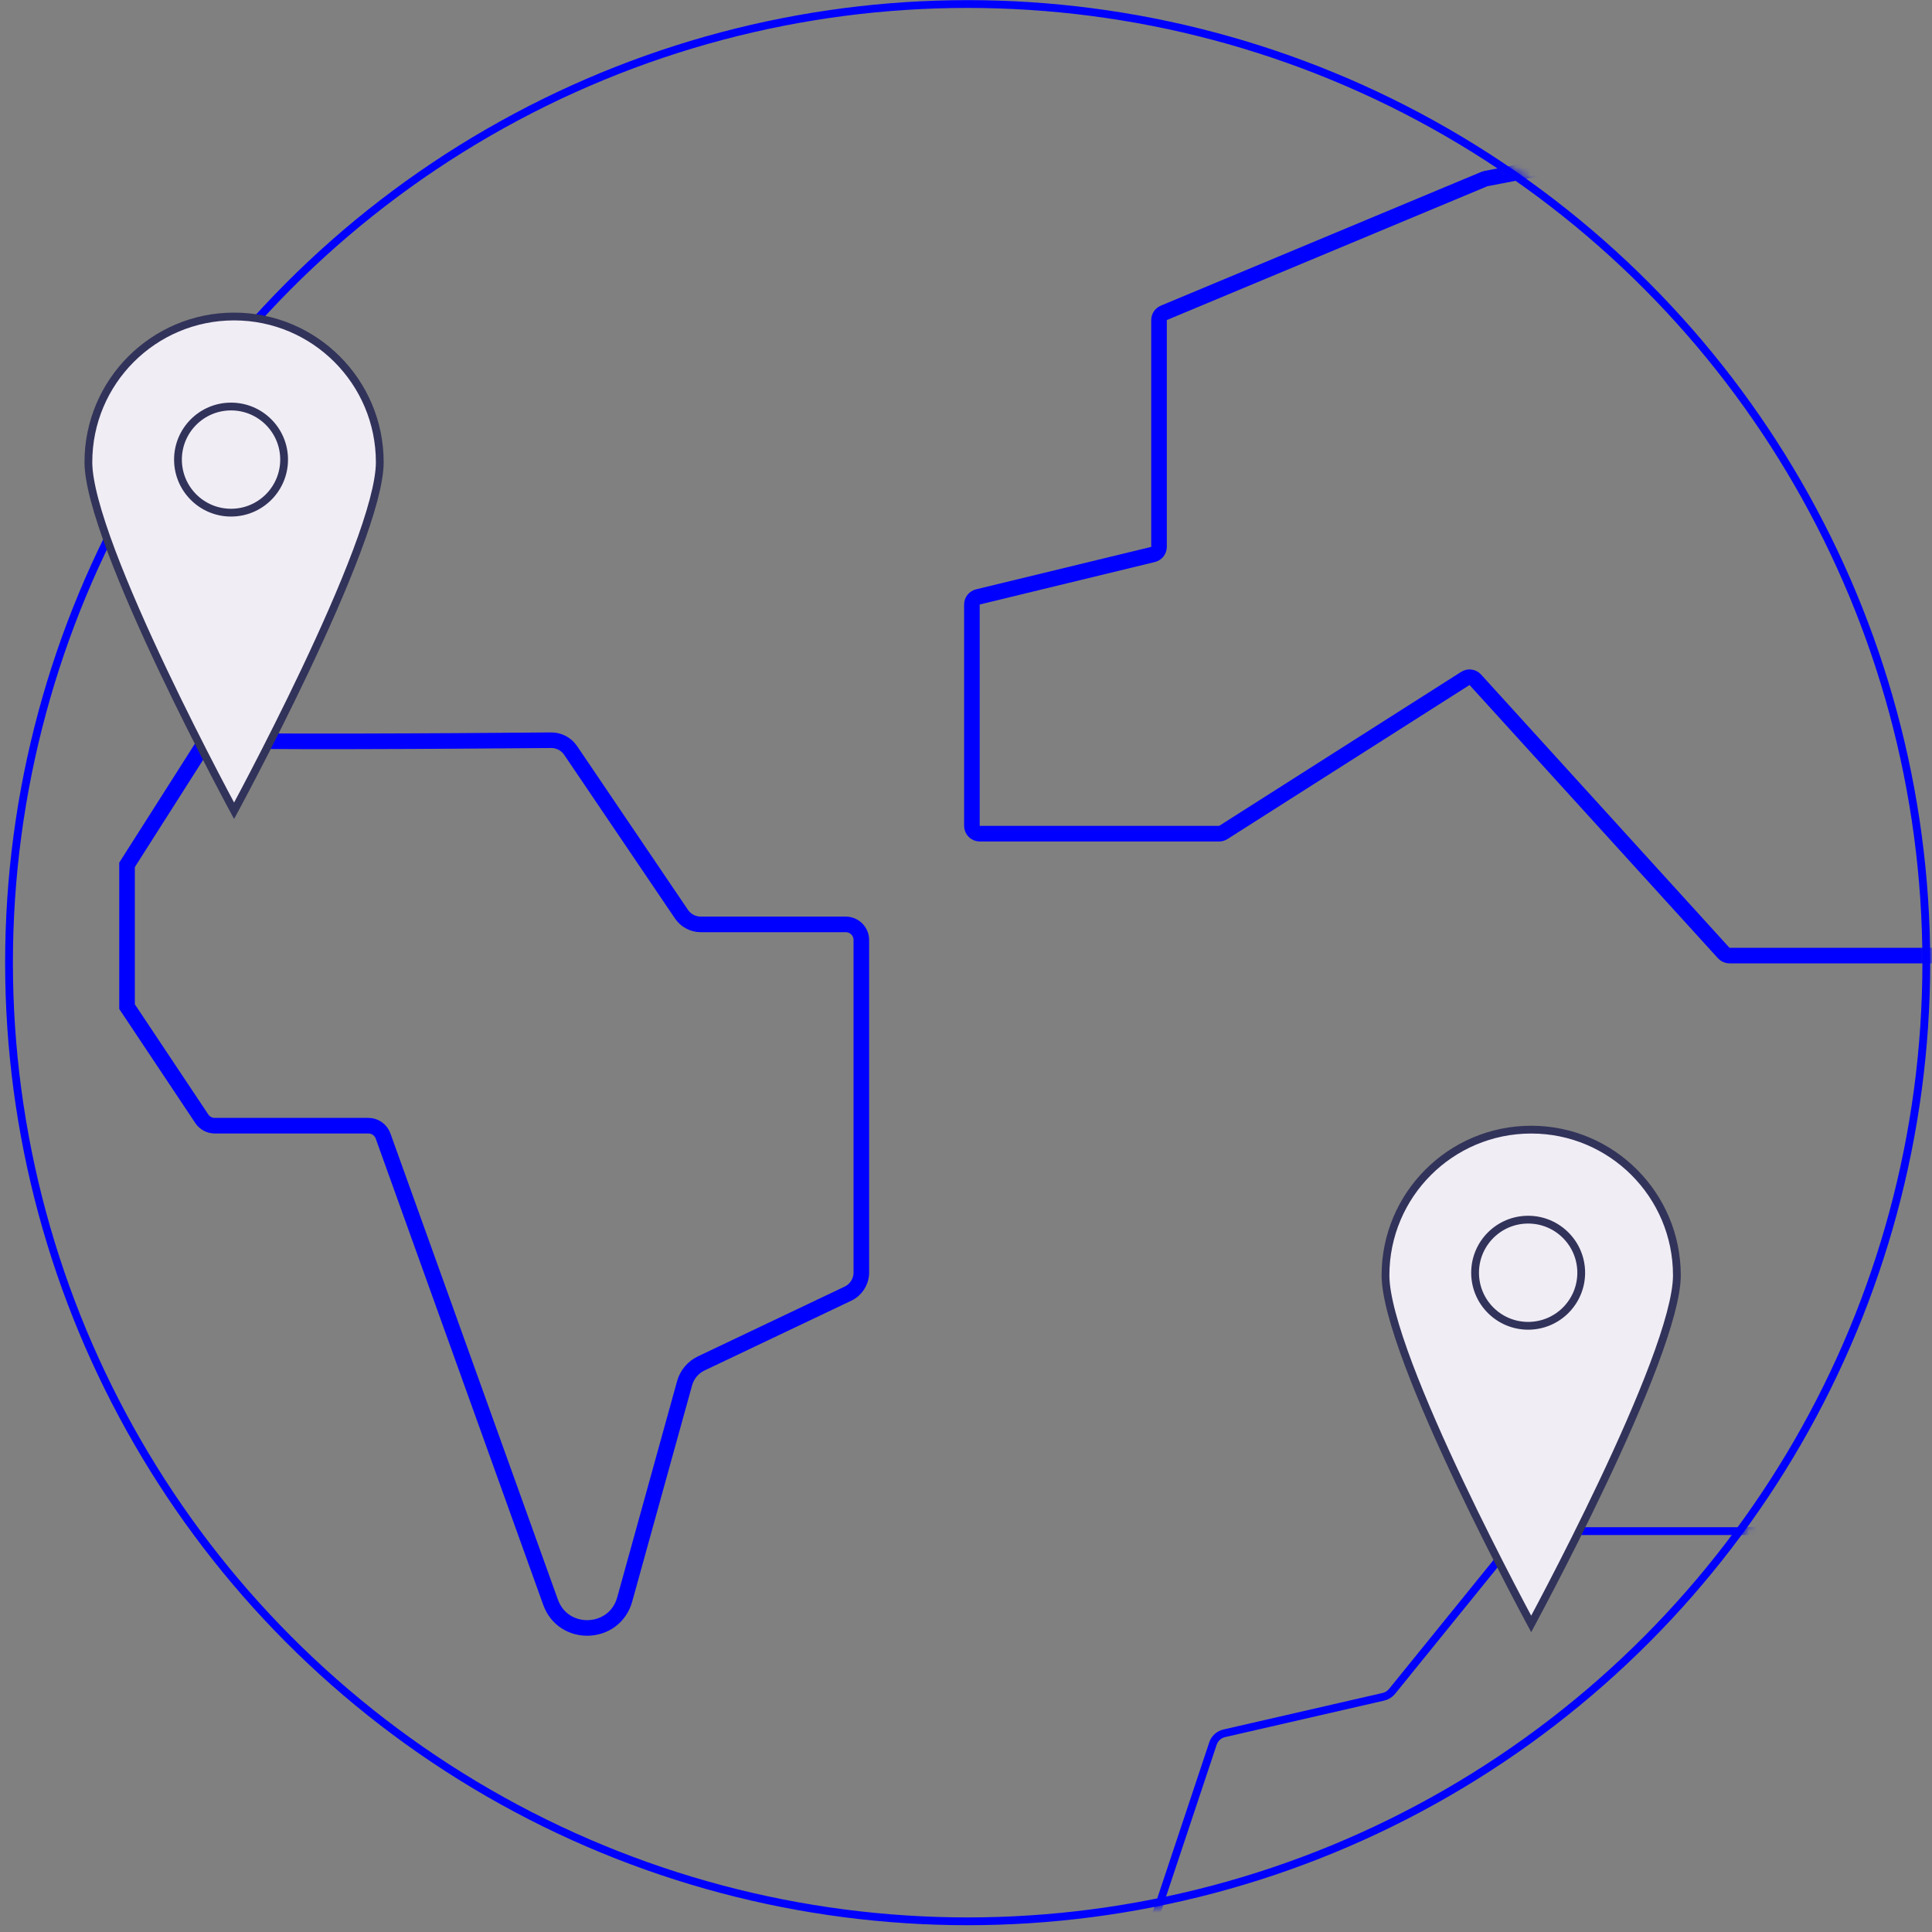
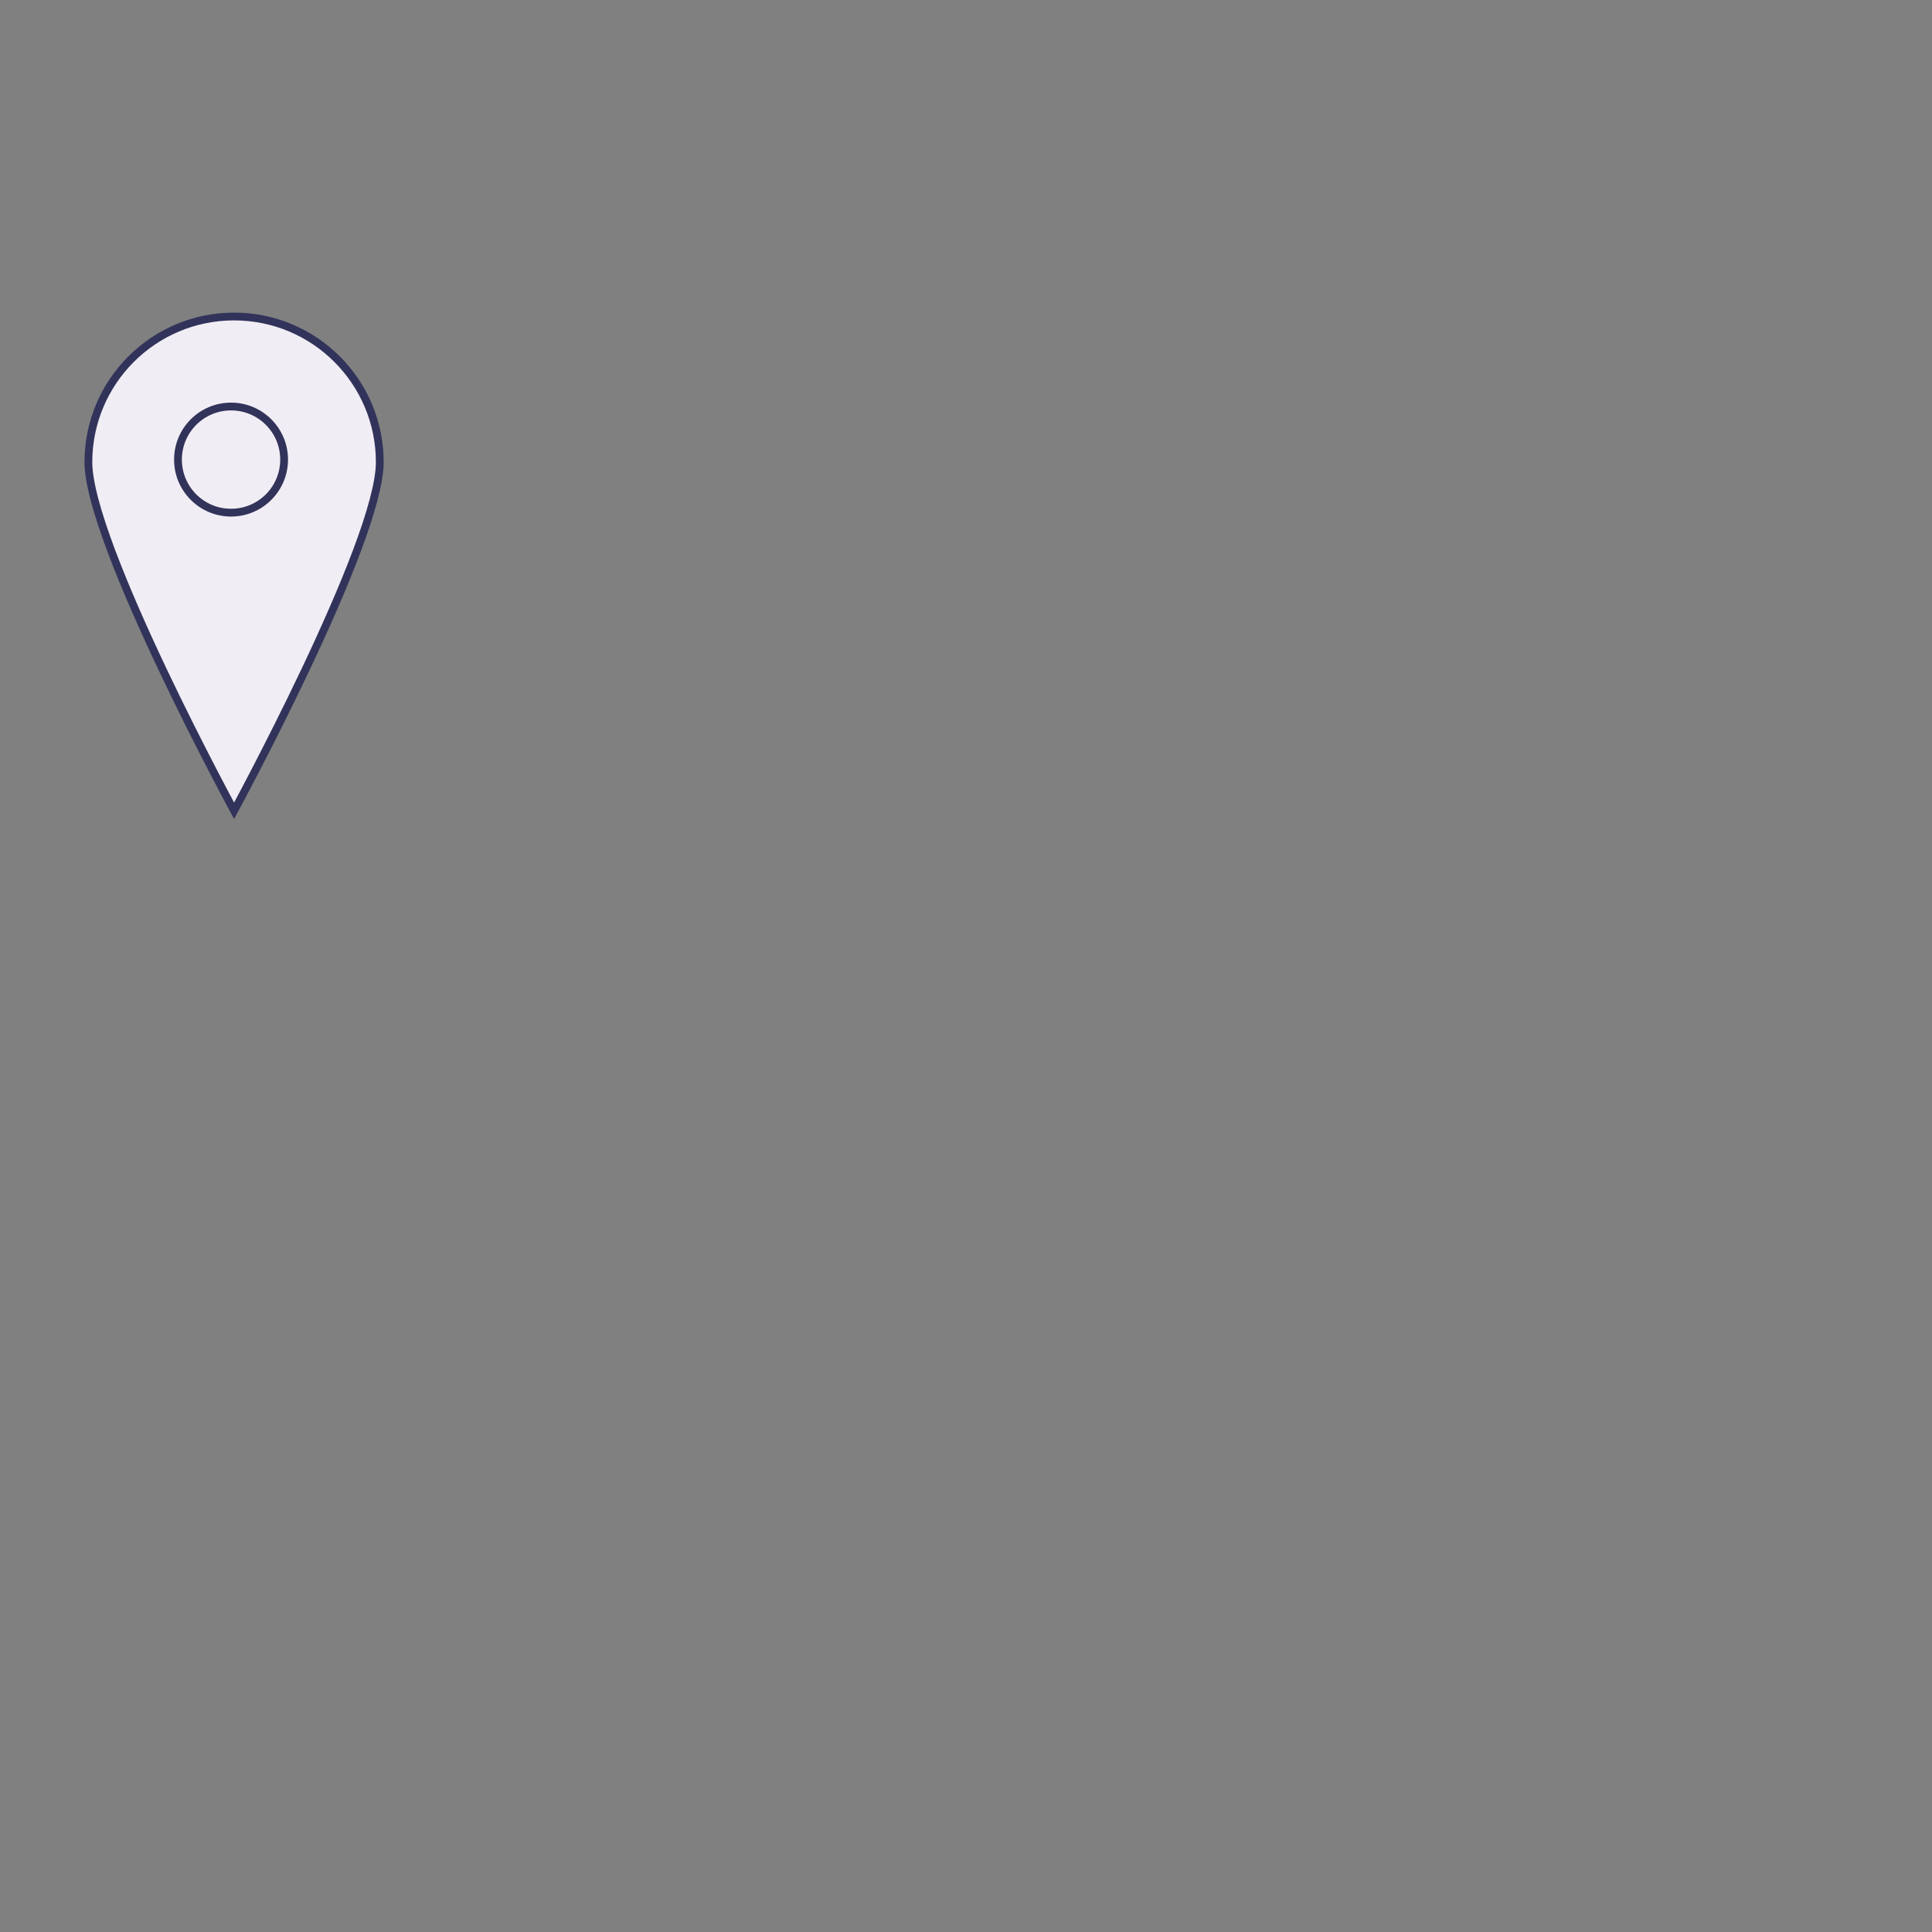
<svg xmlns="http://www.w3.org/2000/svg" width="248" height="248" viewBox="0 0 248 248" fill="none">
  <rect x="0" y="0" width="248" height="248" fill="#808080" stroke="none" />
  <mask id="mask0" mask-type="alpha" maskUnits="userSpaceOnUse" x="0" y="0" width="248" height="248">
-     <circle cx="124.213" cy="123.573" r="123.555" fill="#C4C4C4" />
-   </mask>
+     </mask>
  <g mask="url(#mask0)">
    <path d="M155.701 223.81L147.108 249.591C146.676 250.886 147.64 252.223 149.005 252.223H168.119C168.325 252.223 168.53 252.191 168.727 252.129L226.444 233.716C227.231 233.465 227.783 232.754 227.832 231.929L229.809 198.66C229.877 197.511 228.963 196.542 227.812 196.542H196.315C195.712 196.542 195.141 196.814 194.761 197.283L178.691 217.114C178.409 217.461 178.02 217.704 177.584 217.804L157.151 222.494C156.471 222.65 155.922 223.149 155.701 223.81Z" stroke="#0000FF" />
    <path d="M149.392 40.159L190.535 22.986C190.598 22.96 190.663 22.94 190.73 22.927L210.653 19.083C211.082 19 211.515 19.205 211.722 19.589L266.622 121.189C266.982 121.855 266.499 122.664 265.742 122.664H248.494H222.006C221.724 122.664 221.455 122.545 221.266 122.337L189.376 87.258C189.049 86.898 188.51 86.826 188.099 87.087L157.029 106.859C156.869 106.961 156.683 107.015 156.493 107.015H125.758C125.206 107.015 124.758 106.567 124.758 106.015V77.595C124.758 77.134 125.074 76.732 125.522 76.623L148.013 71.171C148.461 71.062 148.777 70.661 148.777 70.199V41.082C148.777 40.678 149.02 40.314 149.392 40.159Z" stroke="#0000FF" stroke-width="2" />
    <path d="M70.749 95.019C57.131 95.139 31.532 95.285 26.497 95.005L16.307 111.018V129.214L25.903 143.609C26.274 144.165 26.898 144.499 27.567 144.499H47.29C48.134 144.499 48.887 145.029 49.172 145.823L70.669 205.661C72.318 210.252 78.891 210.006 80.193 205.305L87.877 177.558C88.187 176.44 88.967 175.511 90.015 175.013L108.853 166.057C109.898 165.56 110.565 164.506 110.565 163.348V120.66C110.565 119.556 109.669 118.66 108.565 118.66H89.957C88.961 118.66 88.031 118.167 87.473 117.342L73.254 96.338C72.691 95.505 71.755 95.01 70.749 95.019Z" stroke="#0000FF" stroke-width="2" />
  </g>
-   <circle cx="124.213" cy="123.573" r="123.055" stroke="#0000FF" />
  <path d="M48.75 59.33C48.75 61.879 47.584 65.988 45.781 70.784C43.988 75.556 41.594 80.935 39.197 85.992C36.8 91.046 34.403 95.771 32.604 99.233C31.705 100.963 30.956 102.378 30.432 103.359C30.286 103.633 30.157 103.873 30.048 104.076C29.938 103.873 29.81 103.633 29.664 103.359C29.139 102.378 28.39 100.963 27.491 99.233C25.693 95.771 23.295 91.046 20.898 85.992C18.501 80.935 16.107 75.556 14.314 70.784C12.512 65.988 11.346 61.879 11.346 59.33C11.346 49.001 19.719 40.628 30.048 40.628C40.377 40.628 48.75 49.001 48.75 59.33Z" fill="#F1EDF5" stroke="#32335A" />
  <circle cx="29.658" cy="58.995" r="6.812" fill="#F1EDF5" stroke="#32335A" />
-   <path d="M215.252 163.707C215.252 166.256 214.086 170.365 212.283 175.161C210.49 179.934 208.096 185.313 205.699 190.369C203.302 195.424 200.905 200.149 199.106 203.61C198.207 205.341 197.458 206.755 196.934 207.737C196.788 208.01 196.659 208.25 196.55 208.454C196.44 208.25 196.312 208.01 196.166 207.737C195.641 206.755 194.892 205.341 193.993 203.61C192.195 200.149 189.797 195.424 187.4 190.369C185.003 185.313 182.609 179.934 180.816 175.161C179.014 170.365 177.848 166.256 177.848 163.707C177.848 153.379 186.221 145.005 196.55 145.005C206.879 145.005 215.252 153.379 215.252 163.707Z" fill="#F1EDF5" stroke="#32335A" />
-   <circle cx="196.16" cy="163.373" r="6.812" fill="#F1EDF5" stroke="#32335A" />
</svg>